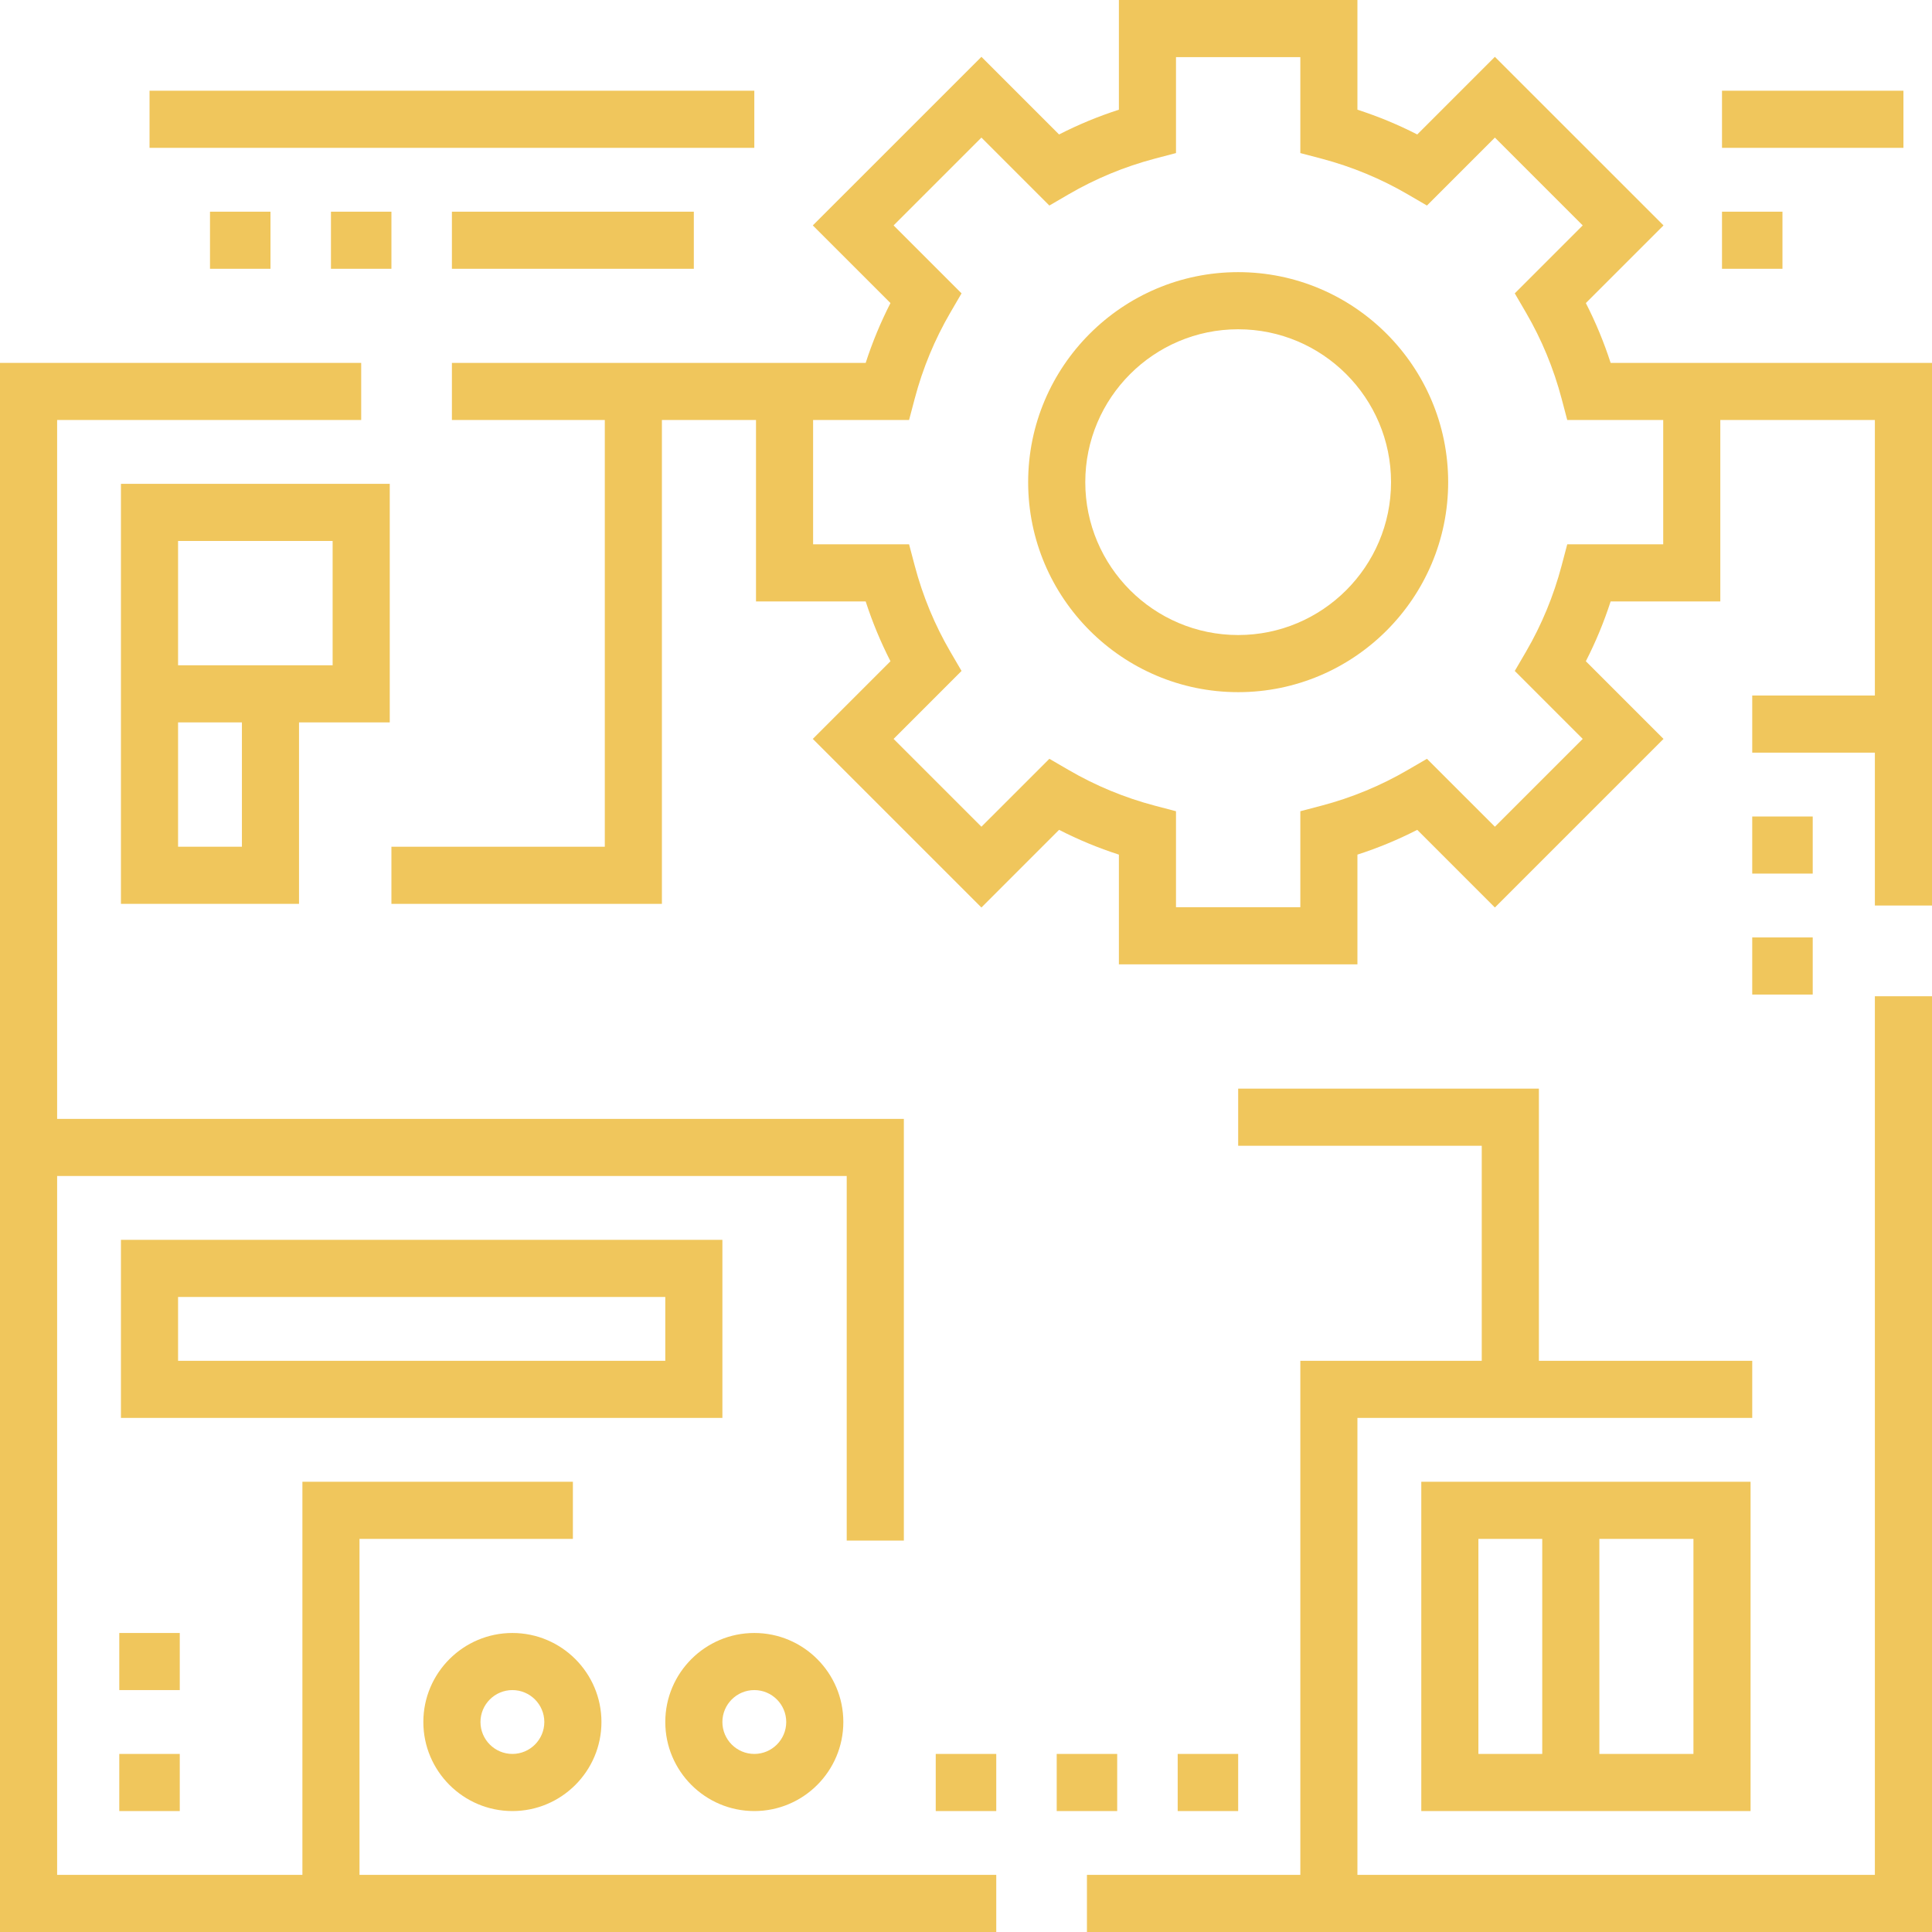
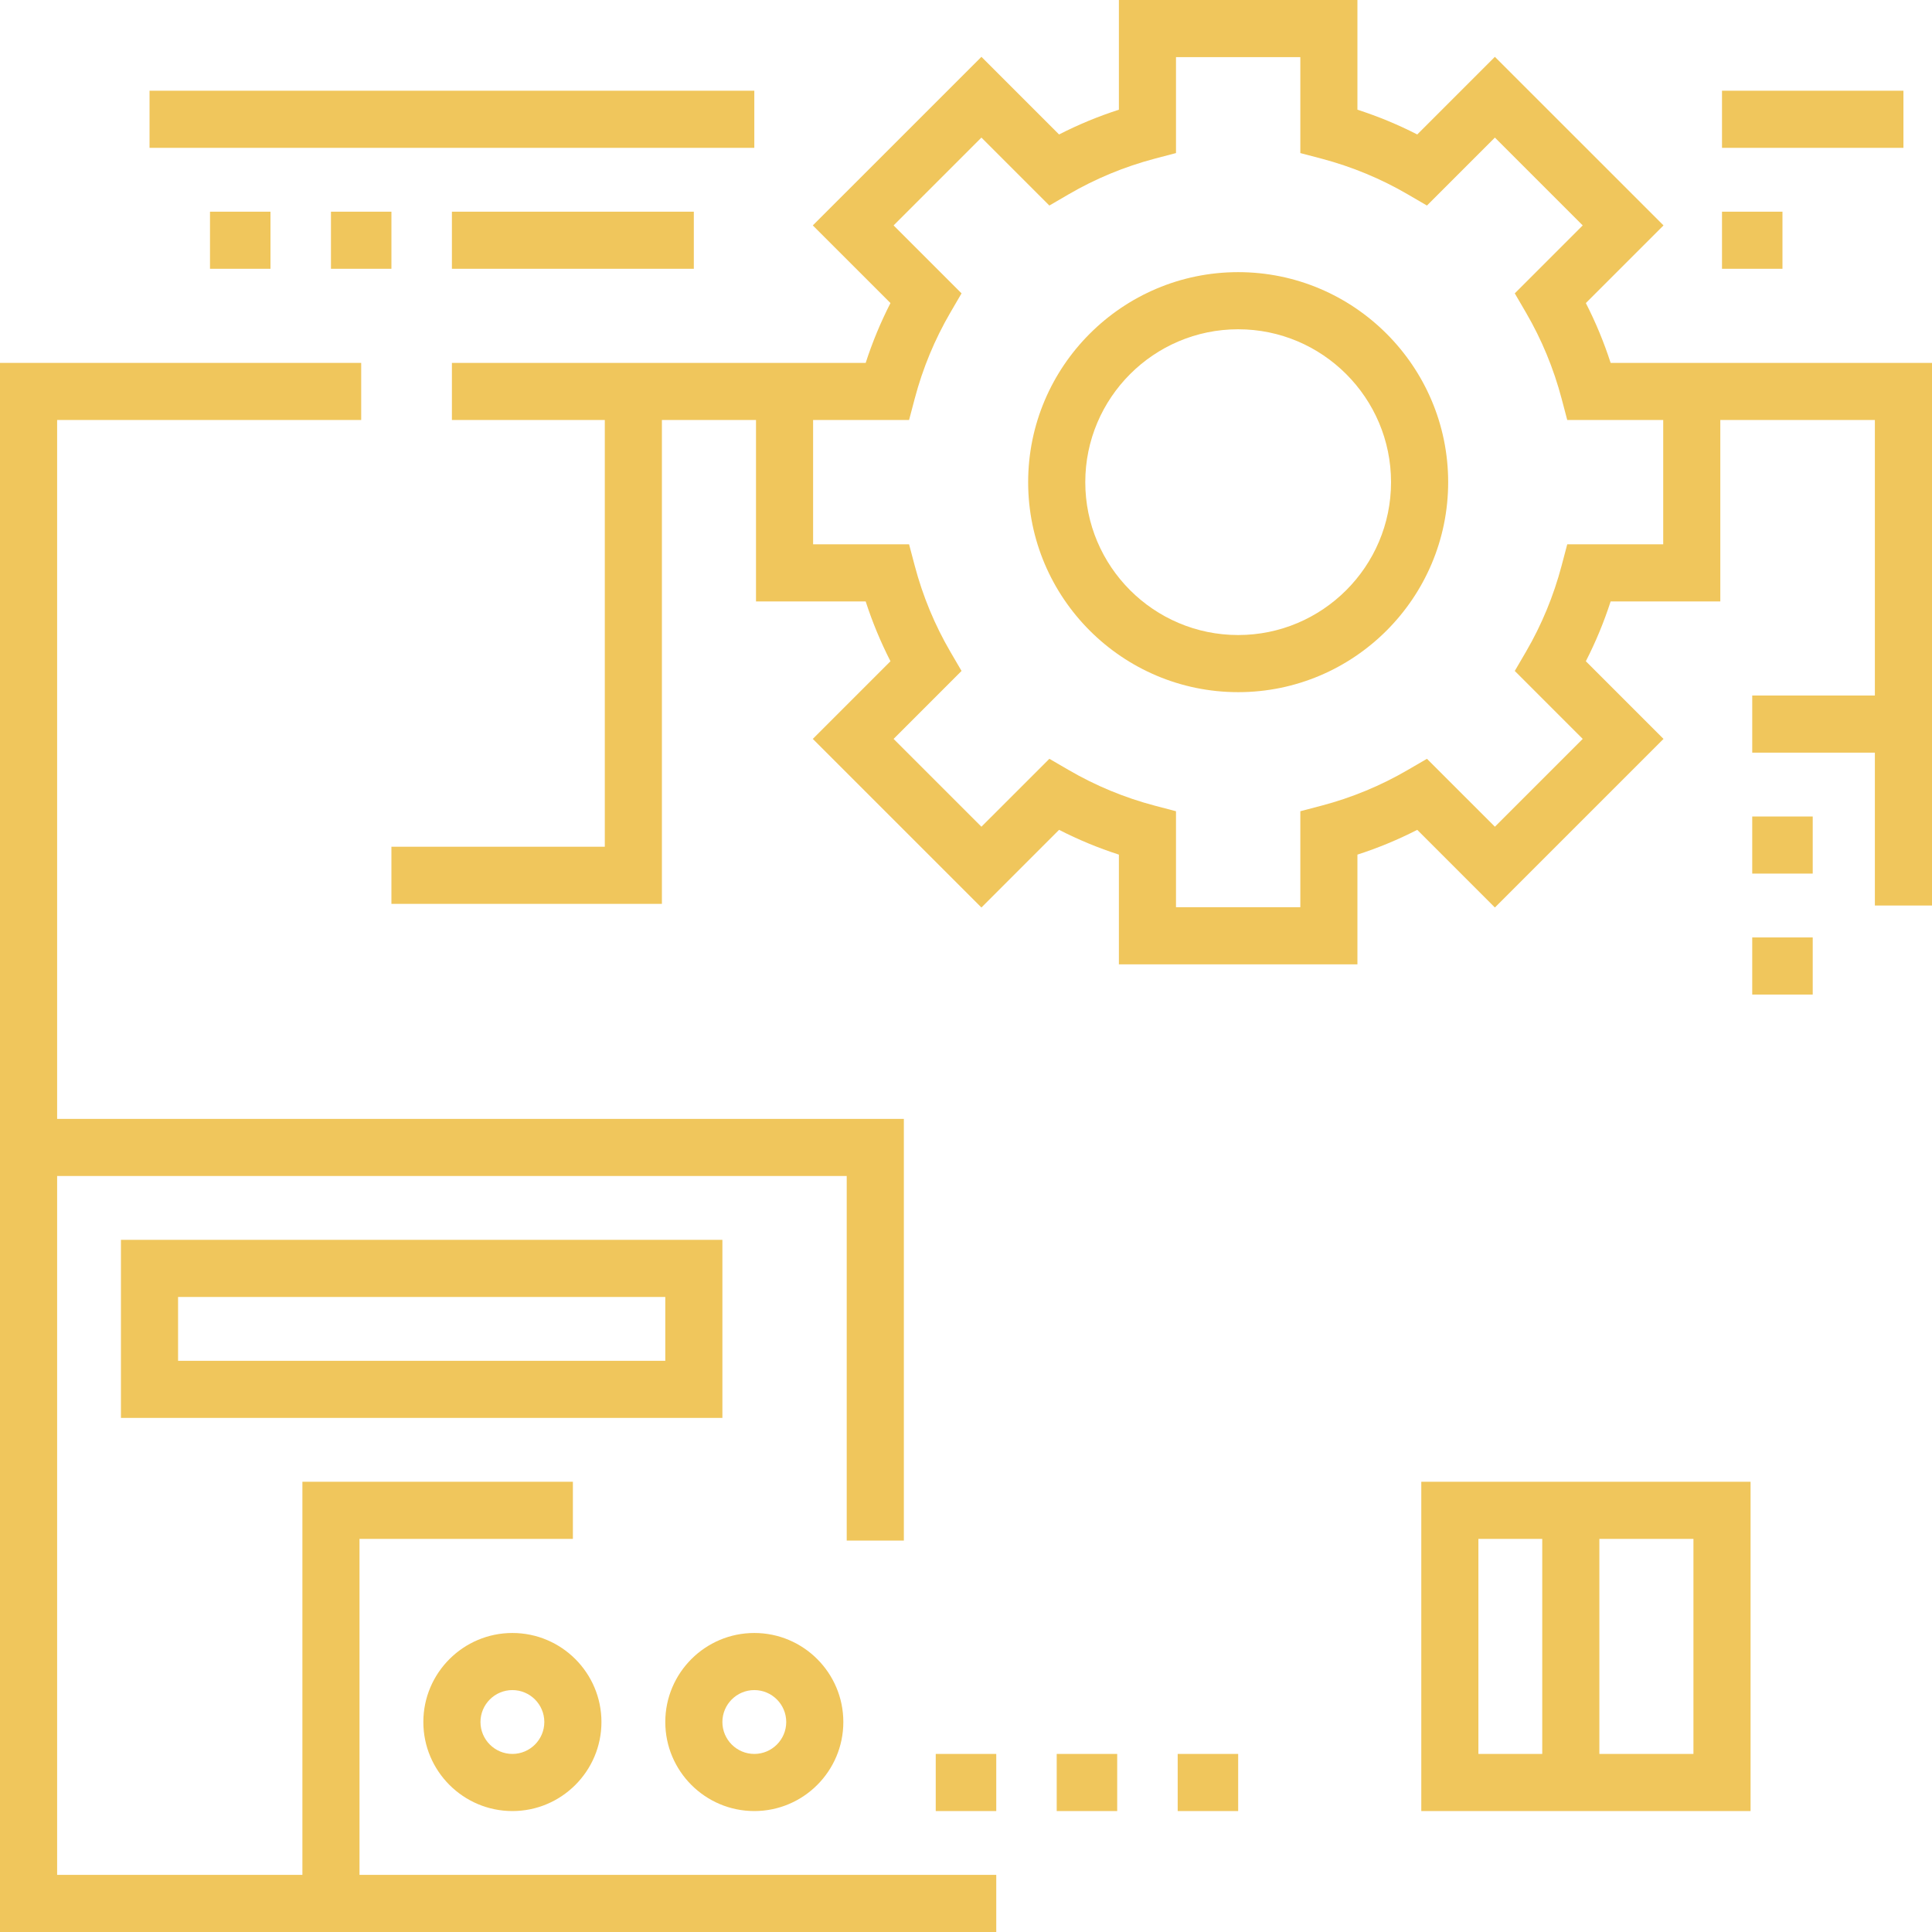
<svg xmlns="http://www.w3.org/2000/svg" width="65" height="65" viewBox="0 0 65 65" fill="none">
  <path d="M35.552 59.009H37.587V60.931H35.552V59.009Z" fill="#F0C65C" />
  <path d="M31.482 59.009H33.518V60.931H31.482V59.009Z" fill="#F0C65C" />
  <path d="M58.952 31.539H60.987V33.461H58.952V31.539Z" fill="#F0C65C" />
-   <path d="M4.013 54.94H6.048V56.861H4.013V54.94Z" fill="#F0C65C" />
  <path d="M54.188 12.209C53.964 11.516 53.685 10.843 53.354 10.196L55.967 7.584L50.294 1.912L47.682 4.524C47.035 4.193 46.362 3.914 45.669 3.691V0H37.644V3.691C36.951 3.914 36.278 4.193 35.631 4.524L33.019 1.912L27.346 7.584L29.959 10.196C29.628 10.843 29.349 11.516 29.125 12.209H15.204V14.13H20.348V28.487H13.169V30.409H22.269V14.13H25.435V20.235H29.125C29.349 20.927 29.628 21.6 29.959 22.247L27.346 24.86L33.019 30.532L35.631 27.919C36.278 28.25 36.951 28.529 37.644 28.753V32.444H45.669V28.753C46.362 28.529 47.035 28.25 47.682 27.919L50.294 30.532L55.967 24.86L53.354 22.247C53.685 21.6 53.964 20.927 54.188 20.235H57.878V14.13H63.078V23.4H58.952V25.322H63.078V30.465H65V12.209H54.188ZM55.957 18.313H52.728L52.539 19.029C52.27 20.048 51.866 21.026 51.336 21.934L50.963 22.573L53.249 24.86L50.294 27.814L48.008 25.529L47.368 25.901C46.461 26.431 45.483 26.836 44.464 27.105L43.748 27.293V30.522H39.565V27.293L38.849 27.105C37.83 26.836 36.853 26.431 35.945 25.901L35.305 25.529L33.019 27.814L30.064 24.86L32.35 22.573L31.977 21.934C31.447 21.026 31.043 20.049 30.774 19.029L30.585 18.313H27.356V14.13H30.585L30.774 13.414C31.043 12.395 31.447 11.418 31.977 10.51L32.35 9.87L30.064 7.584L33.019 4.629L35.305 6.915L35.945 6.542C36.853 6.012 37.83 5.608 38.849 5.338L39.565 5.15V1.922H43.748V5.15L44.464 5.338C45.483 5.608 46.461 6.012 47.368 6.542L48.008 6.915L50.294 4.629L53.249 7.584L50.963 9.87L51.336 10.51C51.866 11.418 52.27 12.395 52.539 13.414L52.728 14.13H55.957V18.313Z" fill="#F0C65C" />
-   <path d="M63.078 63.078H45.669V47.704H58.952V45.783H51.774V36.626H41.657V38.548H49.852V45.783H43.748V63.078H36.569V65H65V33.518H63.078V63.078Z" fill="#F0C65C" />
  <path d="M12.095 51.774H19.274V49.852H10.174V63.078H1.922V39.565H28.487V51.831H30.409V37.644H1.922V14.13H12.152V12.209H0V65H33.518V63.078H12.095V51.774Z" fill="#F0C65C" />
-   <path d="M4.069 30.409H10.06V24.304H13.113V16.278H4.069V30.409ZM8.139 28.487H5.991V24.304H8.139V28.487ZM11.191 18.2V22.383H5.991V18.2H11.191Z" fill="#F0C65C" />
  <path d="M58.896 60.931V49.852H47.818V60.931H58.896ZM56.974 59.009H53.809V51.774H56.974V59.009ZM49.739 51.774H51.887V59.009H49.739V51.774Z" fill="#F0C65C" />
  <path d="M24.304 41.713H4.069V47.704H24.304V41.713ZM22.383 45.783H5.991V43.635H22.383V45.783Z" fill="#F0C65C" />
  <path d="M14.243 57.935C14.243 59.587 15.588 60.931 17.239 60.931C18.891 60.931 20.235 59.587 20.235 57.935C20.235 56.283 18.891 54.94 17.239 54.94C15.588 54.94 14.243 56.283 14.243 57.935ZM18.313 57.935C18.313 58.527 17.831 59.009 17.239 59.009C16.647 59.009 16.165 58.527 16.165 57.935C16.165 57.343 16.647 56.861 17.239 56.861C17.831 56.861 18.313 57.343 18.313 57.935Z" fill="#F0C65C" />
  <path d="M25.378 60.931C27.03 60.931 28.373 59.587 28.373 57.935C28.373 56.283 27.03 54.94 25.378 54.94C23.726 54.94 22.383 56.283 22.383 57.935C22.383 59.587 23.726 60.931 25.378 60.931ZM25.378 56.861C25.97 56.861 26.452 57.343 26.452 57.935C26.452 58.527 25.97 59.009 25.378 59.009C24.786 59.009 24.304 58.527 24.304 57.935C24.304 57.343 24.786 56.861 25.378 56.861Z" fill="#F0C65C" />
  <path d="M39.622 59.009H41.657V60.931H39.622V59.009Z" fill="#F0C65C" />
  <path d="M58.952 27.47H60.987V29.391H58.952V27.47Z" fill="#F0C65C" />
-   <path d="M4.013 59.009H6.048V60.931H4.013V59.009Z" fill="#F0C65C" />
  <path d="M41.657 9.156C37.761 9.156 34.591 12.326 34.591 16.222C34.591 20.117 37.761 23.287 41.657 23.287C45.552 23.287 48.722 20.117 48.722 16.222C48.722 12.326 45.552 9.156 41.657 9.156ZM41.657 21.365C38.82 21.365 36.513 19.058 36.513 16.222C36.513 13.386 38.82 11.078 41.657 11.078C44.493 11.078 46.8 13.386 46.8 16.222C46.8 19.058 44.493 21.365 41.657 21.365Z" fill="#F0C65C" />
  <path d="M5.031 3.052H25.378V4.974H5.031V3.052Z" fill="#F0C65C" />
  <path d="M15.204 7.122H23.343V9.043H15.204V7.122Z" fill="#F0C65C" />
  <path d="M11.135 7.122H13.169V9.043H11.135V7.122Z" fill="#F0C65C" />
  <path d="M7.065 7.122H9.1V9.043H7.065V7.122Z" fill="#F0C65C" />
  <path d="M57.935 3.052H64.039V4.974H57.935V3.052Z" fill="#F0C65C" />
  <path d="M57.935 7.122H59.969V9.043H57.935V7.122Z" fill="#F0C65C" />
</svg>